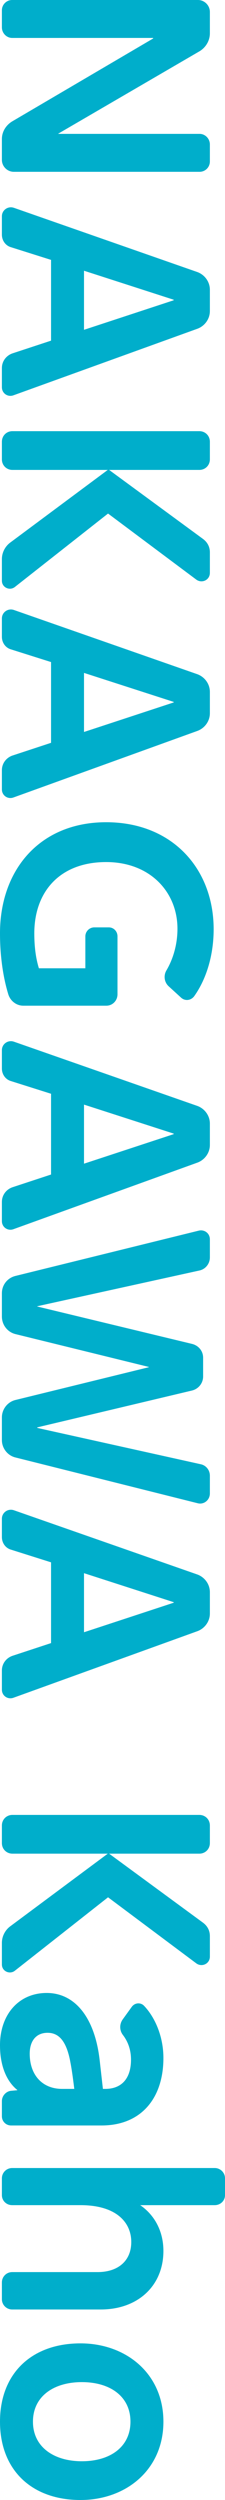
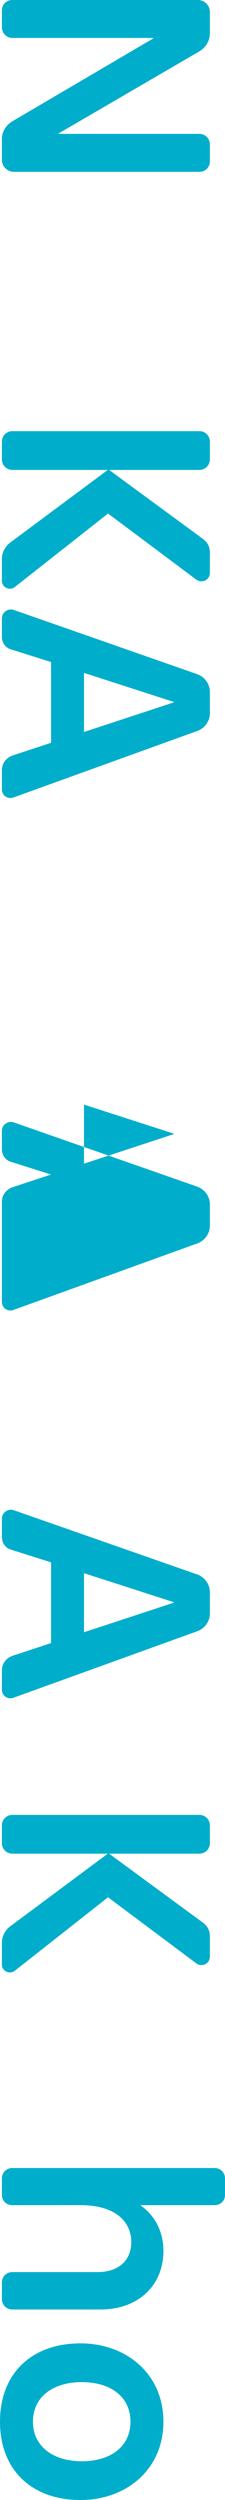
<svg xmlns="http://www.w3.org/2000/svg" id="_レイヤー_2" width="24.99" height="276.75" viewBox="0 0 24.99 276.75">
  <defs>
    <style>.cls-1{fill:#00aecb;}</style>
  </defs>
  <g id="_デザイン">
    <g>
      <path class="cls-1" d="m22.17,19.02H1.53c-.72,0-1.32-.6-1.32-1.32v-2.31c0-.81.45-1.53,1.14-1.95l15.66-9.18v-.06H1.35c-.63,0-1.14-.54-1.14-1.17v-1.89C.21.51.72,0,1.35,0h20.64c.72,0,1.32.6,1.32,1.32v2.37c0,.81-.45,1.56-1.14,1.98L6.48,14.79v.03h15.69c.63,0,1.14.54,1.14,1.17v1.89c0,.63-.51,1.14-1.14,1.14Z" />
-       <path class="cls-1" d="m.21,42.87v-2.13c0-.75.48-1.38,1.17-1.62l4.29-1.41v-8.94l-4.47-1.41c-.6-.18-.99-.75-.99-1.38v-2.04c0-.69.69-1.17,1.35-.93l20.37,7.11c.81.3,1.38,1.08,1.38,1.95v2.37c0,.87-.57,1.65-1.38,1.95L1.47,43.77c-.63.21-1.26-.24-1.26-.9Zm9.12-6.36l9.96-3.27v-.06l-9.96-3.21v6.54Z" />
      <path class="cls-1" d="m.21,64.29v-2.4c0-.72.36-1.41.93-1.83l10.83-8.04H1.38c-.66,0-1.17-.51-1.17-1.17v-1.95c0-.66.51-1.17,1.17-1.17h20.76c.66,0,1.17.51,1.17,1.17v1.95c0,.66-.51,1.17-1.17,1.17h-10.02l10.44,7.65c.48.36.75.87.75,1.47v2.28c0,.78-.87,1.2-1.5.75l-9.81-7.32-10.35,8.13c-.57.45-1.44.06-1.44-.69Z" />
      <path class="cls-1" d="m.21,87.39v-2.13c0-.75.48-1.38,1.17-1.62l4.29-1.41v-8.94l-4.47-1.41c-.6-.18-.99-.75-.99-1.38v-2.04c0-.69.69-1.17,1.35-.93l20.37,7.11c.81.3,1.38,1.08,1.38,1.95v2.37c0,.87-.57,1.65-1.38,1.95l-20.46,7.38c-.63.21-1.26-.24-1.26-.9Zm9.12-6.36l9.96-3.27v-.06l-9.96-3.21v6.54Z" />
-       <path class="cls-1" d="m11.82,111.33H2.58c-.75,0-1.41-.51-1.65-1.23-.63-2.04-.93-4.44-.93-6.78,0-7.05,4.44-12.3,11.79-12.3s11.94,5.16,11.94,11.85c0,2.76-.75,5.43-2.16,7.41-.36.48-1.02.57-1.47.15l-1.38-1.26c-.48-.45-.57-1.17-.24-1.74.78-1.32,1.23-2.94,1.23-4.62,0-4.05-3.03-7.38-7.92-7.38-5.16,0-7.98,3.3-7.98,7.89,0,1.41.15,2.7.51,3.87h5.16v-3.54c0-.54.45-.99.99-.99h1.62c.54,0,.96.45.96.99v6.42c0,.69-.54,1.26-1.23,1.26Z" />
-       <path class="cls-1" d="m.21,135.18v-2.13c0-.75.48-1.38,1.17-1.62l4.29-1.41v-8.94l-4.47-1.41c-.6-.18-.99-.75-.99-1.38v-2.04c0-.69.69-1.17,1.35-.93l20.37,7.11c.81.3,1.38,1.08,1.38,1.95v2.37c0,.87-.57,1.65-1.38,1.95l-20.46,7.38c-.63.21-1.26-.24-1.26-.9Zm9.12-6.36l9.96-3.27v-.06l-9.96-3.21v6.54Z" />
-       <path class="cls-1" d="m21.96,166.41l-20.25-5.07c-.87-.21-1.5-1.02-1.5-1.92v-2.52c0-.9.63-1.71,1.5-1.92l14.82-3.63v-.03l-14.79-3.63c-.9-.21-1.53-1.02-1.53-1.95v-2.58c0-.93.63-1.71,1.53-1.92l20.34-5.01c.63-.15,1.23.3,1.23.96v2.01c0,.69-.48,1.29-1.14,1.44l-18.03,3.96v.03l17.19,4.14c.72.18,1.23.78,1.23,1.53v2.07c0,.75-.51,1.38-1.23,1.56l-17.19,4.08v.06l18.15,4.02c.6.12,1.02.66,1.02,1.26v1.98c0,.72-.66,1.26-1.35,1.08Z" />
+       <path class="cls-1" d="m.21,135.18v-2.13c0-.75.48-1.38,1.17-1.62l4.29-1.41l-4.47-1.41c-.6-.18-.99-.75-.99-1.38v-2.04c0-.69.69-1.17,1.35-.93l20.37,7.11c.81.3,1.38,1.08,1.38,1.95v2.37c0,.87-.57,1.65-1.38,1.95l-20.46,7.38c-.63.21-1.26-.24-1.26-.9Zm9.12-6.36l9.96-3.27v-.06l-9.96-3.21v6.54Z" />
      <path class="cls-1" d="m.21,187.05v-2.13c0-.75.48-1.38,1.17-1.62l4.29-1.41v-8.94l-4.47-1.41c-.6-.18-.99-.75-.99-1.38v-2.04c0-.69.69-1.17,1.35-.93l20.37,7.11c.81.3,1.38,1.08,1.38,1.95v2.37c0,.87-.57,1.65-1.38,1.95l-20.46,7.38c-.63.21-1.26-.24-1.26-.9Zm9.12-6.36l9.96-3.27v-.06l-9.96-3.21v6.54Z" />
      <path class="cls-1" d="m.21,217.47v-2.4c0-.72.36-1.41.93-1.83l10.83-8.04H1.38c-.66,0-1.17-.51-1.17-1.17v-1.95c0-.66.51-1.17,1.17-1.17h20.76c.66,0,1.17.51,1.17,1.17v1.95c0,.66-.51,1.17-1.17,1.17h-10.02l10.44,7.65c.48.36.75.87.75,1.47v2.28c0,.78-.87,1.2-1.5.75l-9.81-7.32-10.35,8.13c-.57.45-1.44.06-1.44-.69Z" />
-       <path class="cls-1" d="m11.28,235.29H1.23c-.57,0-1.02-.45-1.02-1.02v-1.68c0-.57.45-1.08,1.02-1.14l.69-.06v-.03c-1.23-.99-1.92-2.73-1.92-4.95,0-3.39,2.07-5.79,5.19-5.79s5.34,2.7,5.88,7.44l.36,3.18h.27c1.74,0,2.85-1.08,2.85-3.24,0-1.02-.3-1.95-.9-2.73-.39-.51-.39-1.2-.03-1.71l1.02-1.41c.33-.45.96-.51,1.35-.12,1.26,1.32,2.16,3.45,2.16,5.79,0,4.44-2.46,7.47-6.87,7.47Zm-3.03-4.05c-.09-.72-.24-1.95-.42-2.88-.42-2.37-1.26-3.33-2.55-3.33s-1.98.93-1.98,2.31c0,2.34,1.38,3.9,3.6,3.9h1.35Z" />
      <path class="cls-1" d="m11.19,255.66H1.35c-.63,0-1.14-.51-1.14-1.14v-1.86c0-.63.51-1.14,1.14-1.14h9.48c2.34,0,3.75-1.29,3.75-3.33,0-2.16-1.65-4.08-5.64-4.08H1.35c-.63,0-1.14-.48-1.14-1.11v-1.86c0-.63.51-1.14,1.14-1.14h22.5c.63,0,1.14.51,1.14,1.14v1.86c0,.63-.51,1.11-1.14,1.11h-8.28c1.59,1.08,2.58,2.88,2.58,5.07,0,3.84-2.82,6.48-6.96,6.48Z" />
      <path class="cls-1" d="m8.94,276.75c-5.43,0-8.94-3.33-8.94-8.67s3.51-8.67,8.94-8.67c5.04,0,9.21,3.33,9.21,8.67s-4.17,8.67-9.21,8.67Zm.15-4.29c3.15,0,5.4-1.59,5.4-4.38s-2.25-4.38-5.4-4.38-5.43,1.59-5.43,4.38,2.31,4.38,5.43,4.38Z" />
    </g>
  </g>
</svg>